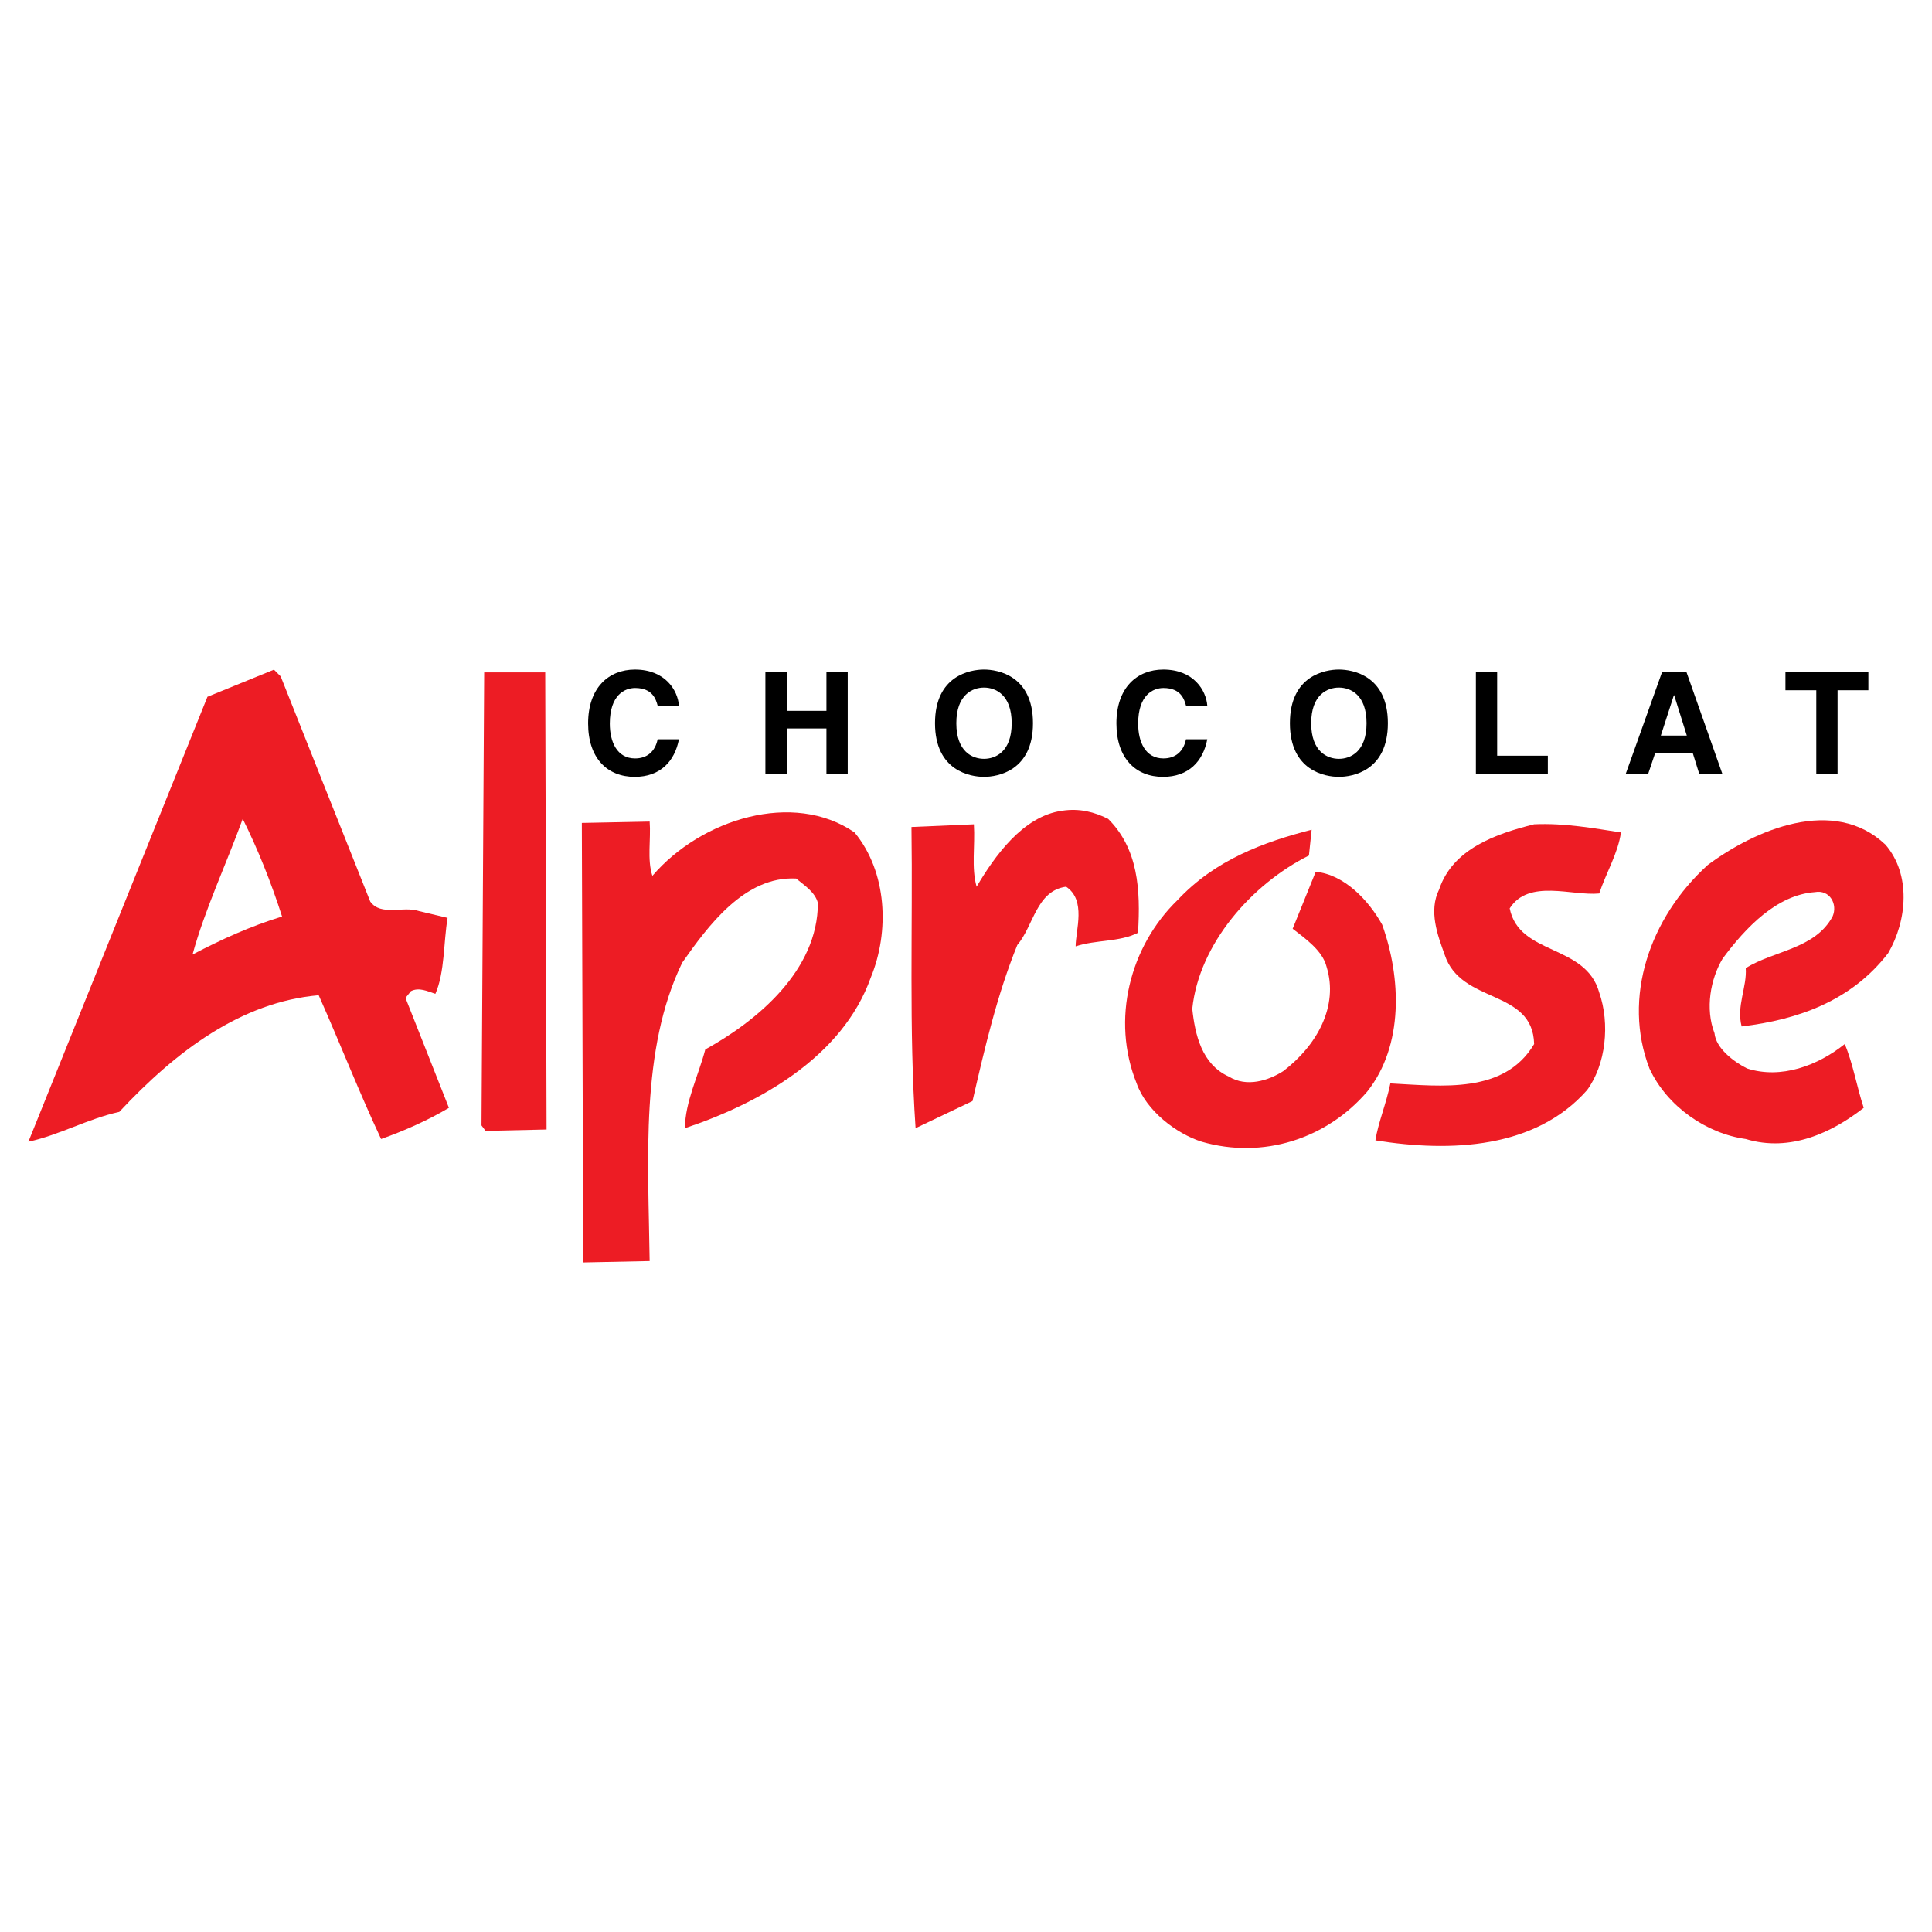
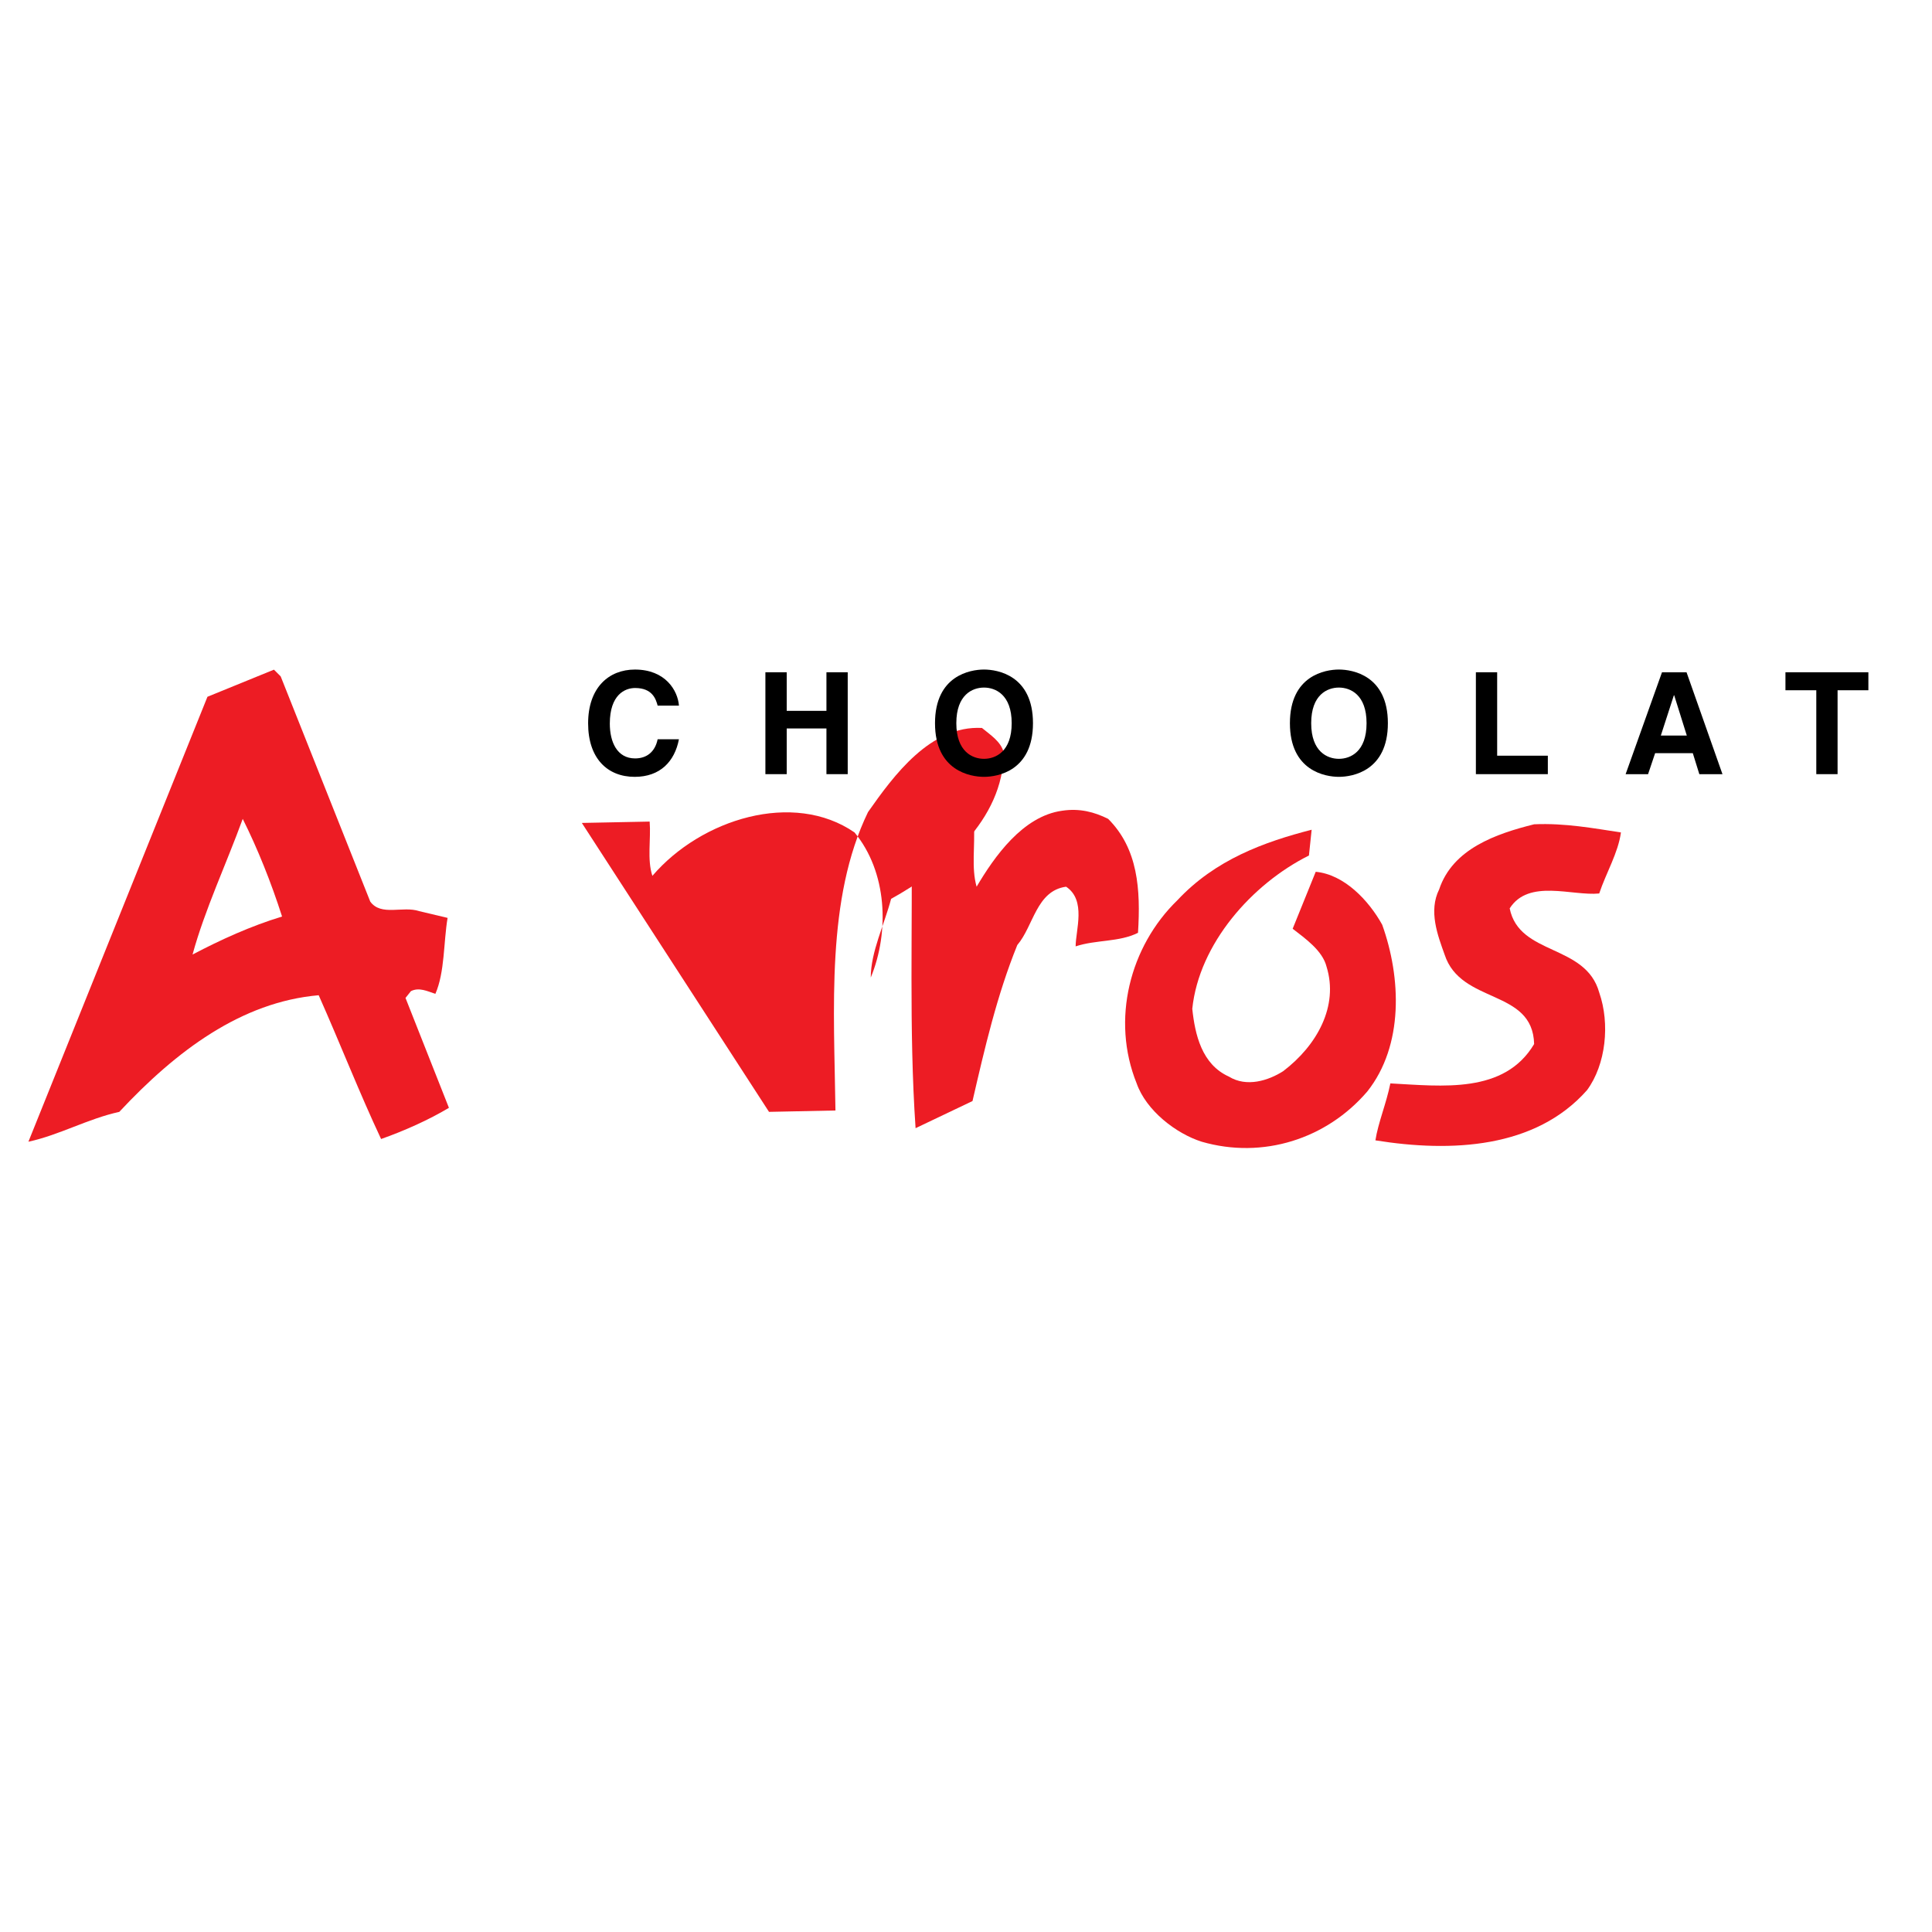
<svg xmlns="http://www.w3.org/2000/svg" version="1.0" id="Layer_1" x="0px" y="0px" width="192.756px" height="192.756px" viewBox="0 0 192.756 192.756" enable-background="new 0 0 192.756 192.756" xml:space="preserve">
  <g>
    <polygon fill-rule="evenodd" clip-rule="evenodd" fill="#FFFFFF" points="0,0 192.756,0 192.756,192.756 0,192.756 0,0  " />
    <path fill-rule="evenodd" clip-rule="evenodd" fill="#ED1C24" d="M40.457,99.564L41,98.885c0.81-0.404,1.623,0,2.437,0.273   c0.947-2.165,0.809-5.143,1.219-7.58l-2.845-0.676c-1.624-0.542-3.788,0.541-4.87-0.949l-8.935-22.466l-0.675-0.675l-6.633,2.705   L2.834,113.91c3.112-0.676,5.953-2.301,9.066-2.977c5.685-6.092,12.18-10.965,19.896-11.639c2.165,4.871,4.062,9.742,6.226,14.346   c2.301-0.814,4.736-1.896,6.767-3.113L40.457,99.564L40.457,99.564z M19.21,95.234c1.219-4.467,3.382-9.068,5.007-13.534   c1.49,2.976,2.843,6.36,3.925,9.743C25.029,92.389,22.051,93.743,19.21,95.234L19.21,95.234z" />
-     <polygon fill-rule="evenodd" clip-rule="evenodd" fill="#ED1C24" points="54.532,112.691 48.443,112.826 48.04,112.283    48.307,67.083 54.397,67.083 54.532,112.691  " />
-     <path fill-rule="evenodd" clip-rule="evenodd" fill="#ED1C24" d="M85.256,83.052c3.247,3.925,3.517,9.881,1.62,14.481   c-2.84,7.982-11.23,12.588-18.538,15.025c0-2.574,1.355-5.281,2.03-7.855c5.145-2.84,11.233-7.849,11.233-14.612   c-0.272-1.083-1.354-1.762-2.169-2.438c-5.139-0.269-8.797,4.737-11.367,8.392c-4.197,8.659-3.384,19.625-3.249,29.774l-6.63,0.137   L58.05,82.104l6.767-0.135c0.139,1.76-0.27,3.791,0.272,5.415C69.961,81.7,79.165,78.856,85.256,83.052L85.256,83.052z" />
+     <path fill-rule="evenodd" clip-rule="evenodd" fill="#ED1C24" d="M85.256,83.052c3.247,3.925,3.517,9.881,1.62,14.481   c0-2.574,1.355-5.281,2.03-7.855c5.145-2.84,11.233-7.849,11.233-14.612   c-0.272-1.083-1.354-1.762-2.169-2.438c-5.139-0.269-8.797,4.737-11.367,8.392c-4.197,8.659-3.384,19.625-3.249,29.774l-6.63,0.137   L58.05,82.104l6.767-0.135c0.139,1.76-0.27,3.791,0.272,5.415C69.961,81.7,79.165,78.856,85.256,83.052L85.256,83.052z" />
    <path fill-rule="evenodd" clip-rule="evenodd" fill="#ED1C24" d="M110.562,81.7c2.977,2.976,3.249,7.036,2.977,11.367   c-1.894,0.948-4.193,0.676-6.222,1.353c0-1.623,1.081-4.6-0.952-5.953c-2.975,0.404-3.244,3.922-4.869,5.819   c-2.031,5.009-3.249,10.285-4.469,15.566l-5.68,2.707c-0.676-9.883-0.272-20.032-0.41-30.048l6.227-0.27   c0.137,2.165-0.271,4.329,0.273,6.226c1.759-2.979,4.6-7.039,8.525-7.579C107.721,80.618,109.207,81.022,110.562,81.7L110.562,81.7   z" />
-     <path fill-rule="evenodd" clip-rule="evenodd" fill="#ED1C24" d="M188.112,84.272c2.568,2.975,2.165,7.579,0.271,10.824   c-3.653,4.738-8.932,6.632-14.619,7.312c-0.538-2.031,0.543-3.928,0.409-5.821c2.84-1.762,6.902-1.895,8.661-5.144   c0.541-1.217-0.272-2.707-1.759-2.435c-3.792,0.269-6.902,3.519-9.206,6.63c-1.216,2.031-1.757,5.008-0.812,7.445   c0.137,1.486,1.893,2.842,3.249,3.518c3.384,1.082,7.039-0.273,9.743-2.436c0.813,1.893,1.22,4.332,1.896,6.361   c-3.111,2.436-7.306,4.463-11.772,3.113c-3.927-0.543-7.853-3.25-9.609-7.039c-2.708-7.037,0-15.023,5.819-20.3   C175.118,82.781,182.969,79.397,188.112,84.272L188.112,84.272z" />
    <path fill-rule="evenodd" clip-rule="evenodd" fill="#ED1C24" d="M161.721,83.052c-0.271,2.031-1.492,4.06-2.167,6.091   c-2.706,0.269-7.035-1.491-8.932,1.486c0.949,4.738,7.575,3.521,8.932,8.394c1.086,3.111,0.675,7.172-1.216,9.742   c-5.144,5.822-13.533,6.225-21.113,5.008c0.271-1.758,1.082-3.652,1.491-5.682c5.14,0.268,11.365,1.082,14.344-3.926   c-0.136-5.549-7.308-3.928-8.934-8.932c-0.678-1.896-1.621-4.332-0.541-6.498c1.352-4.06,5.685-5.55,9.475-6.495   C156.171,82.104,159.013,82.646,161.721,83.052L161.721,83.052z" />
    <path fill-rule="evenodd" clip-rule="evenodd" fill="#ED1C24" d="M130.593,85.353c-5.684,2.842-10.962,8.797-11.639,15.293   c0.271,2.57,0.945,5.549,3.653,6.766c1.762,1.086,3.927,0.408,5.413-0.539c3.385-2.572,5.549-6.496,4.331-10.423   c-0.405-1.625-2.164-2.84-3.382-3.789l2.3-5.683c2.841,0.269,5.278,2.842,6.631,5.278c1.896,5.278,2.165,12.045-1.488,16.645   c-4.061,4.74-10.421,6.77-16.513,5.01c-2.569-0.812-5.546-3.115-6.494-5.818c-2.571-6.363-0.681-13.672,4.059-18.272   c3.788-4.06,8.663-5.82,13.399-7.039L130.593,85.353L130.593,85.353z" />
    <path fill-rule="evenodd" clip-rule="evenodd" d="M65.613,70.398c-0.168-0.609-0.494-1.756-2.249-1.756   c-1.022,0-2.523,0.679-2.523,3.554c0,1.827,0.722,3.471,2.523,3.471c1.174,0,1.994-0.666,2.249-1.911h2.125   c-0.425,2.209-1.868,3.75-4.415,3.75c-2.707,0-4.646-1.827-4.646-5.336c0-3.555,2.051-5.369,4.67-5.369   c3.046,0,4.276,2.097,4.392,3.598H65.613L65.613,70.398z" />
    <polygon fill-rule="evenodd" clip-rule="evenodd" points="78.49,72.678 78.49,77.238 76.364,77.238 76.364,67.072 78.49,67.072    78.49,70.921 82.454,70.921 82.454,67.072 84.577,67.072 84.577,77.238 82.454,77.238 82.454,72.678 78.49,72.678  " />
    <path fill-rule="evenodd" clip-rule="evenodd" d="M95.413,72.154c0-2.848,1.613-3.555,2.759-3.555c1.147,0,2.764,0.707,2.764,3.555   c0,2.847-1.616,3.554-2.764,3.554C97.026,75.708,95.413,75.001,95.413,72.154L95.413,72.154z M93.286,72.154   c0,4.771,3.542,5.352,4.886,5.352c1.348,0,4.888-0.58,4.888-5.352c0-4.773-3.54-5.354-4.888-5.354   C96.829,66.8,93.286,67.381,93.286,72.154L93.286,72.154z" />
-     <path fill-rule="evenodd" clip-rule="evenodd" d="M118.327,70.398c-0.17-0.609-0.495-1.756-2.253-1.756   c-1.019,0-2.519,0.679-2.519,3.554c0,1.827,0.721,3.471,2.519,3.471c1.178,0,2.001-0.666,2.253-1.911h2.124   c-0.423,2.209-1.867,3.75-4.417,3.75c-2.705,0-4.649-1.827-4.649-5.336c0-3.555,2.055-5.369,4.677-5.369   c3.045,0,4.279,2.097,4.39,3.598H118.327L118.327,70.398z" />
    <path fill-rule="evenodd" clip-rule="evenodd" d="M130.818,72.154c0-2.848,1.617-3.555,2.763-3.555   c1.147,0,2.761,0.707,2.761,3.555c0,2.847-1.613,3.554-2.761,3.554C132.436,75.708,130.818,75.001,130.818,72.154L130.818,72.154z    M128.695,72.154c0,4.771,3.542,5.352,4.886,5.352c1.346,0,4.888-0.58,4.888-5.352c0-4.773-3.542-5.354-4.888-5.354   C132.237,66.8,128.695,67.381,128.695,72.154L128.695,72.154z" />
    <polygon fill-rule="evenodd" clip-rule="evenodd" points="149.372,75.396 154.428,75.396 154.428,77.238 147.249,77.238    147.249,67.072 149.372,67.072 149.372,75.396  " />
    <path fill-rule="evenodd" clip-rule="evenodd" d="M167.005,69.364h0.028l1.26,4.023h-2.592L167.005,69.364L167.005,69.364z    M165.133,75.143h3.758l0.652,2.096h2.308l-3.585-10.167h-2.448l-3.629,10.167h2.239L165.133,75.143L165.133,75.143z" />
    <polygon fill-rule="evenodd" clip-rule="evenodd" points="183.335,77.238 181.212,77.238 181.212,68.867 178.135,68.867    178.135,67.072 186.408,67.072 186.408,68.867 183.335,68.867 183.335,77.238  " />
  </g>
</svg>